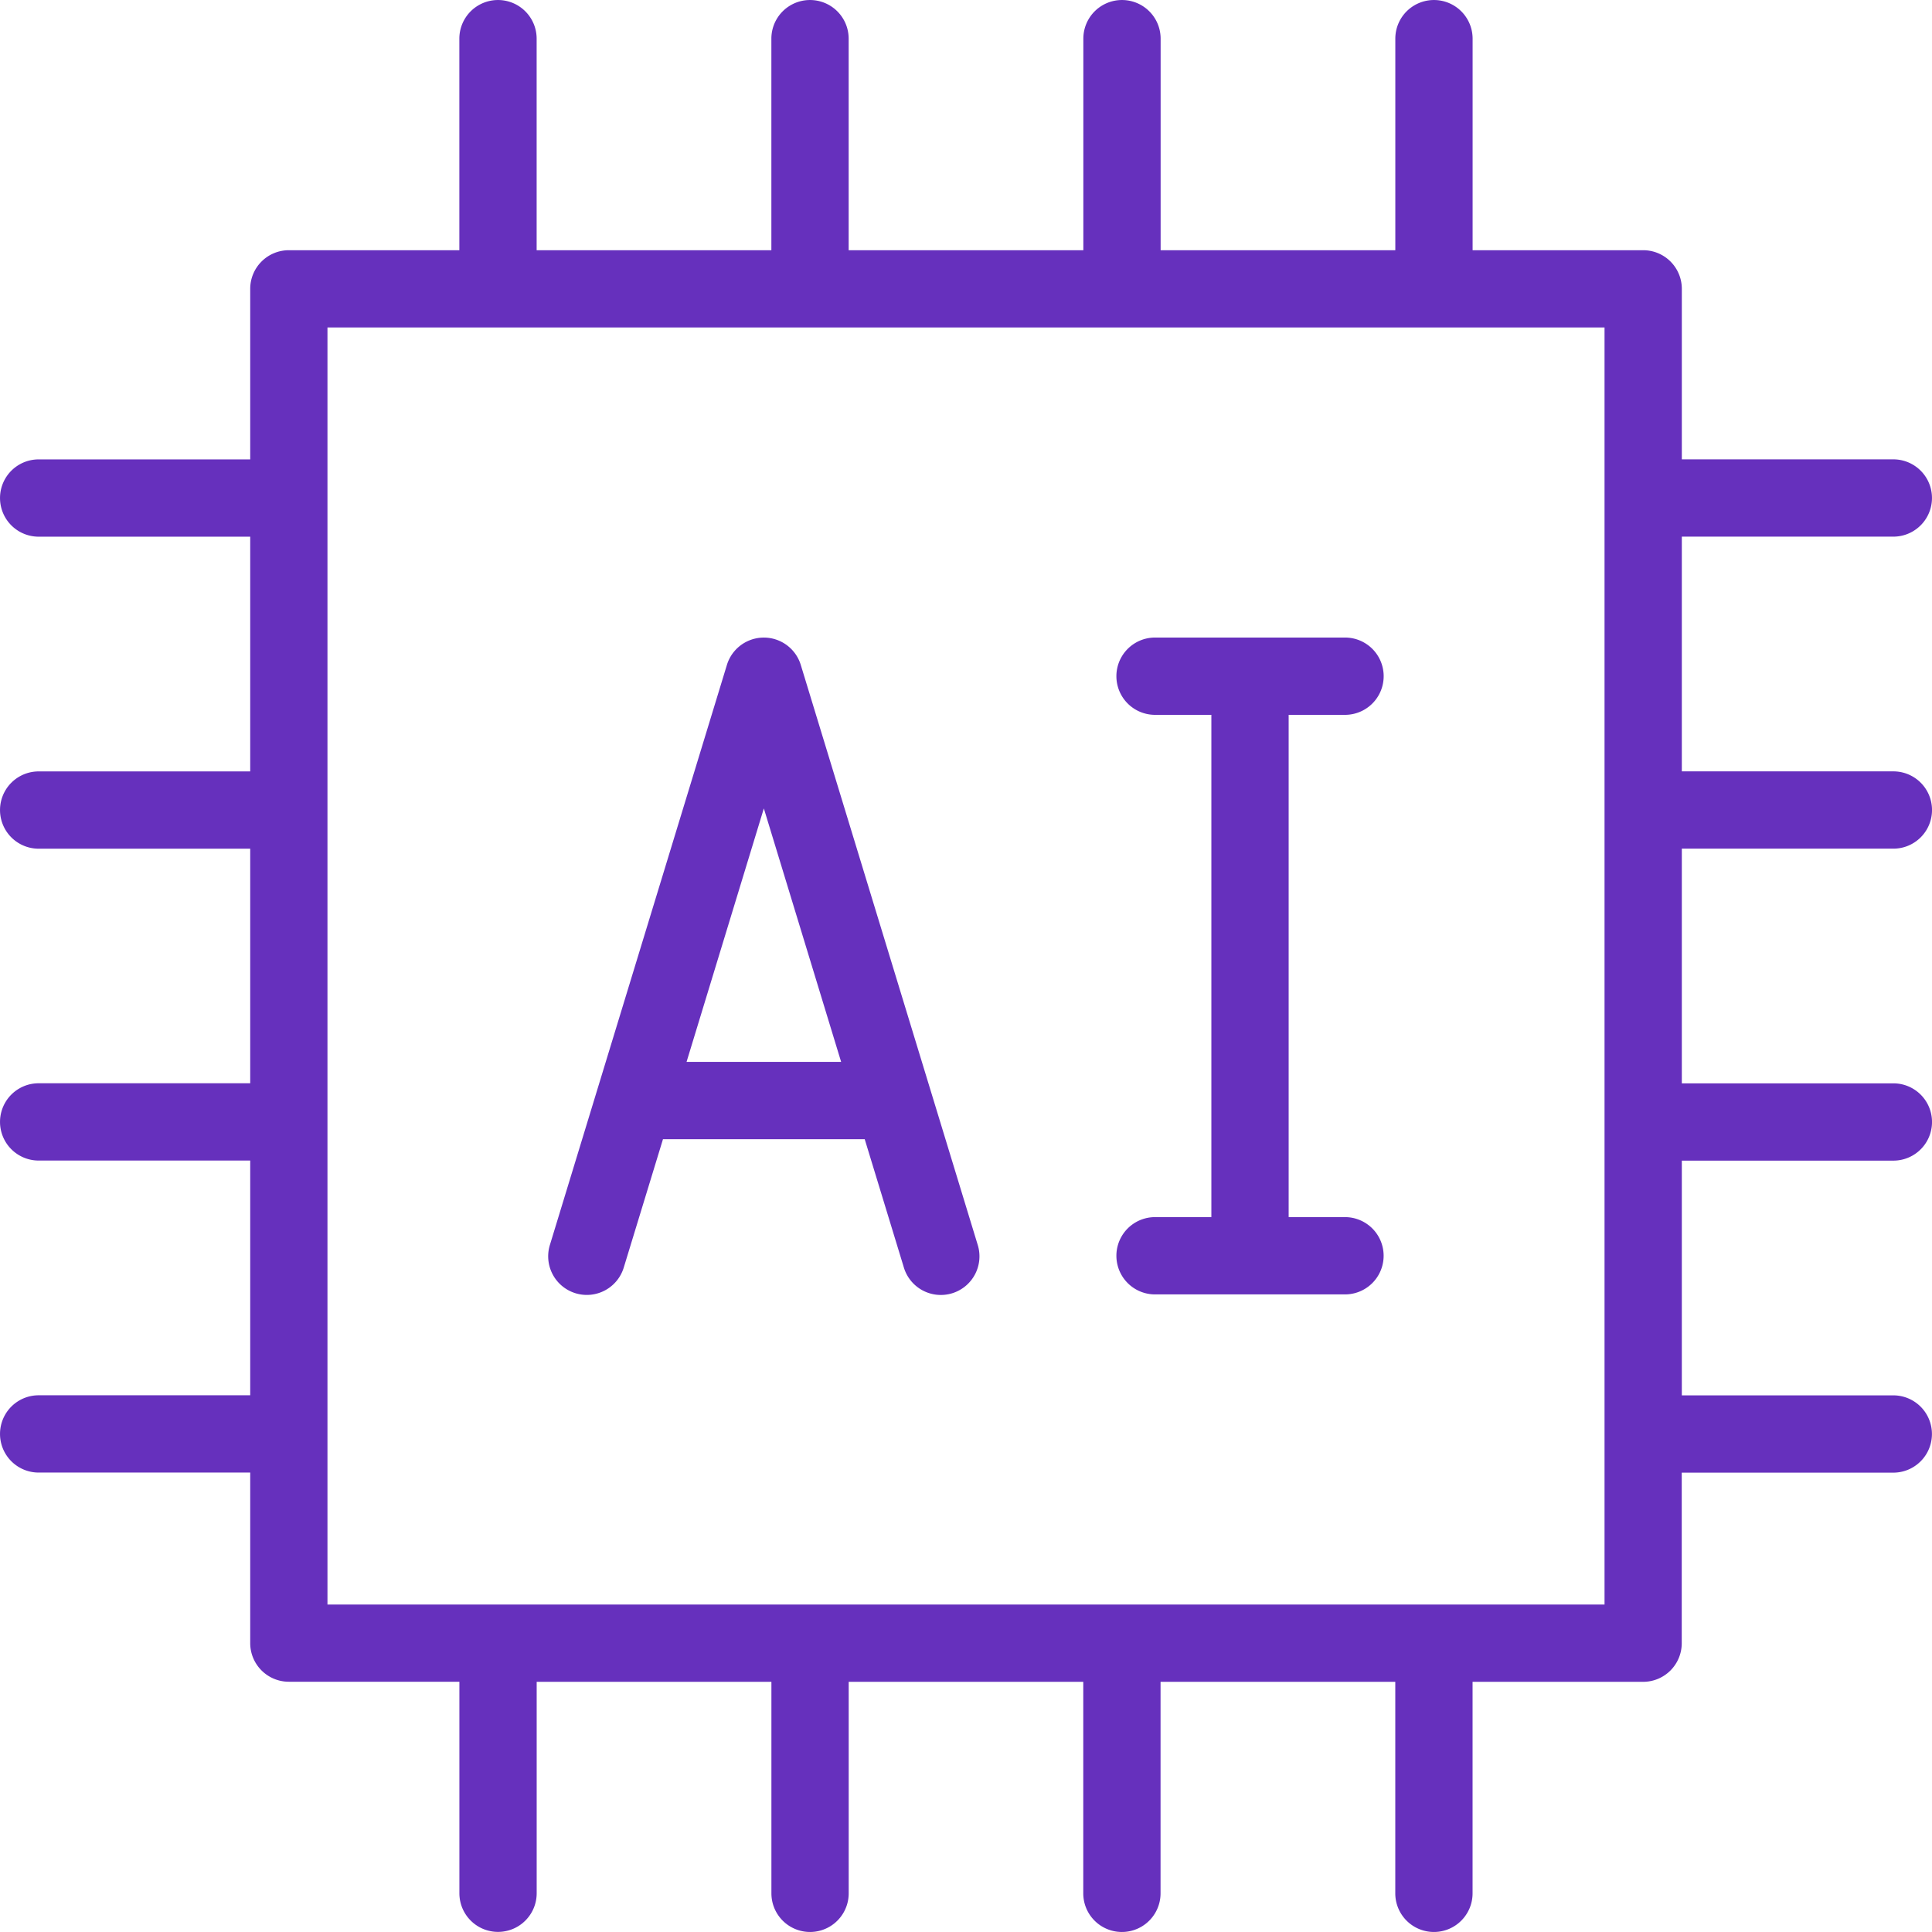
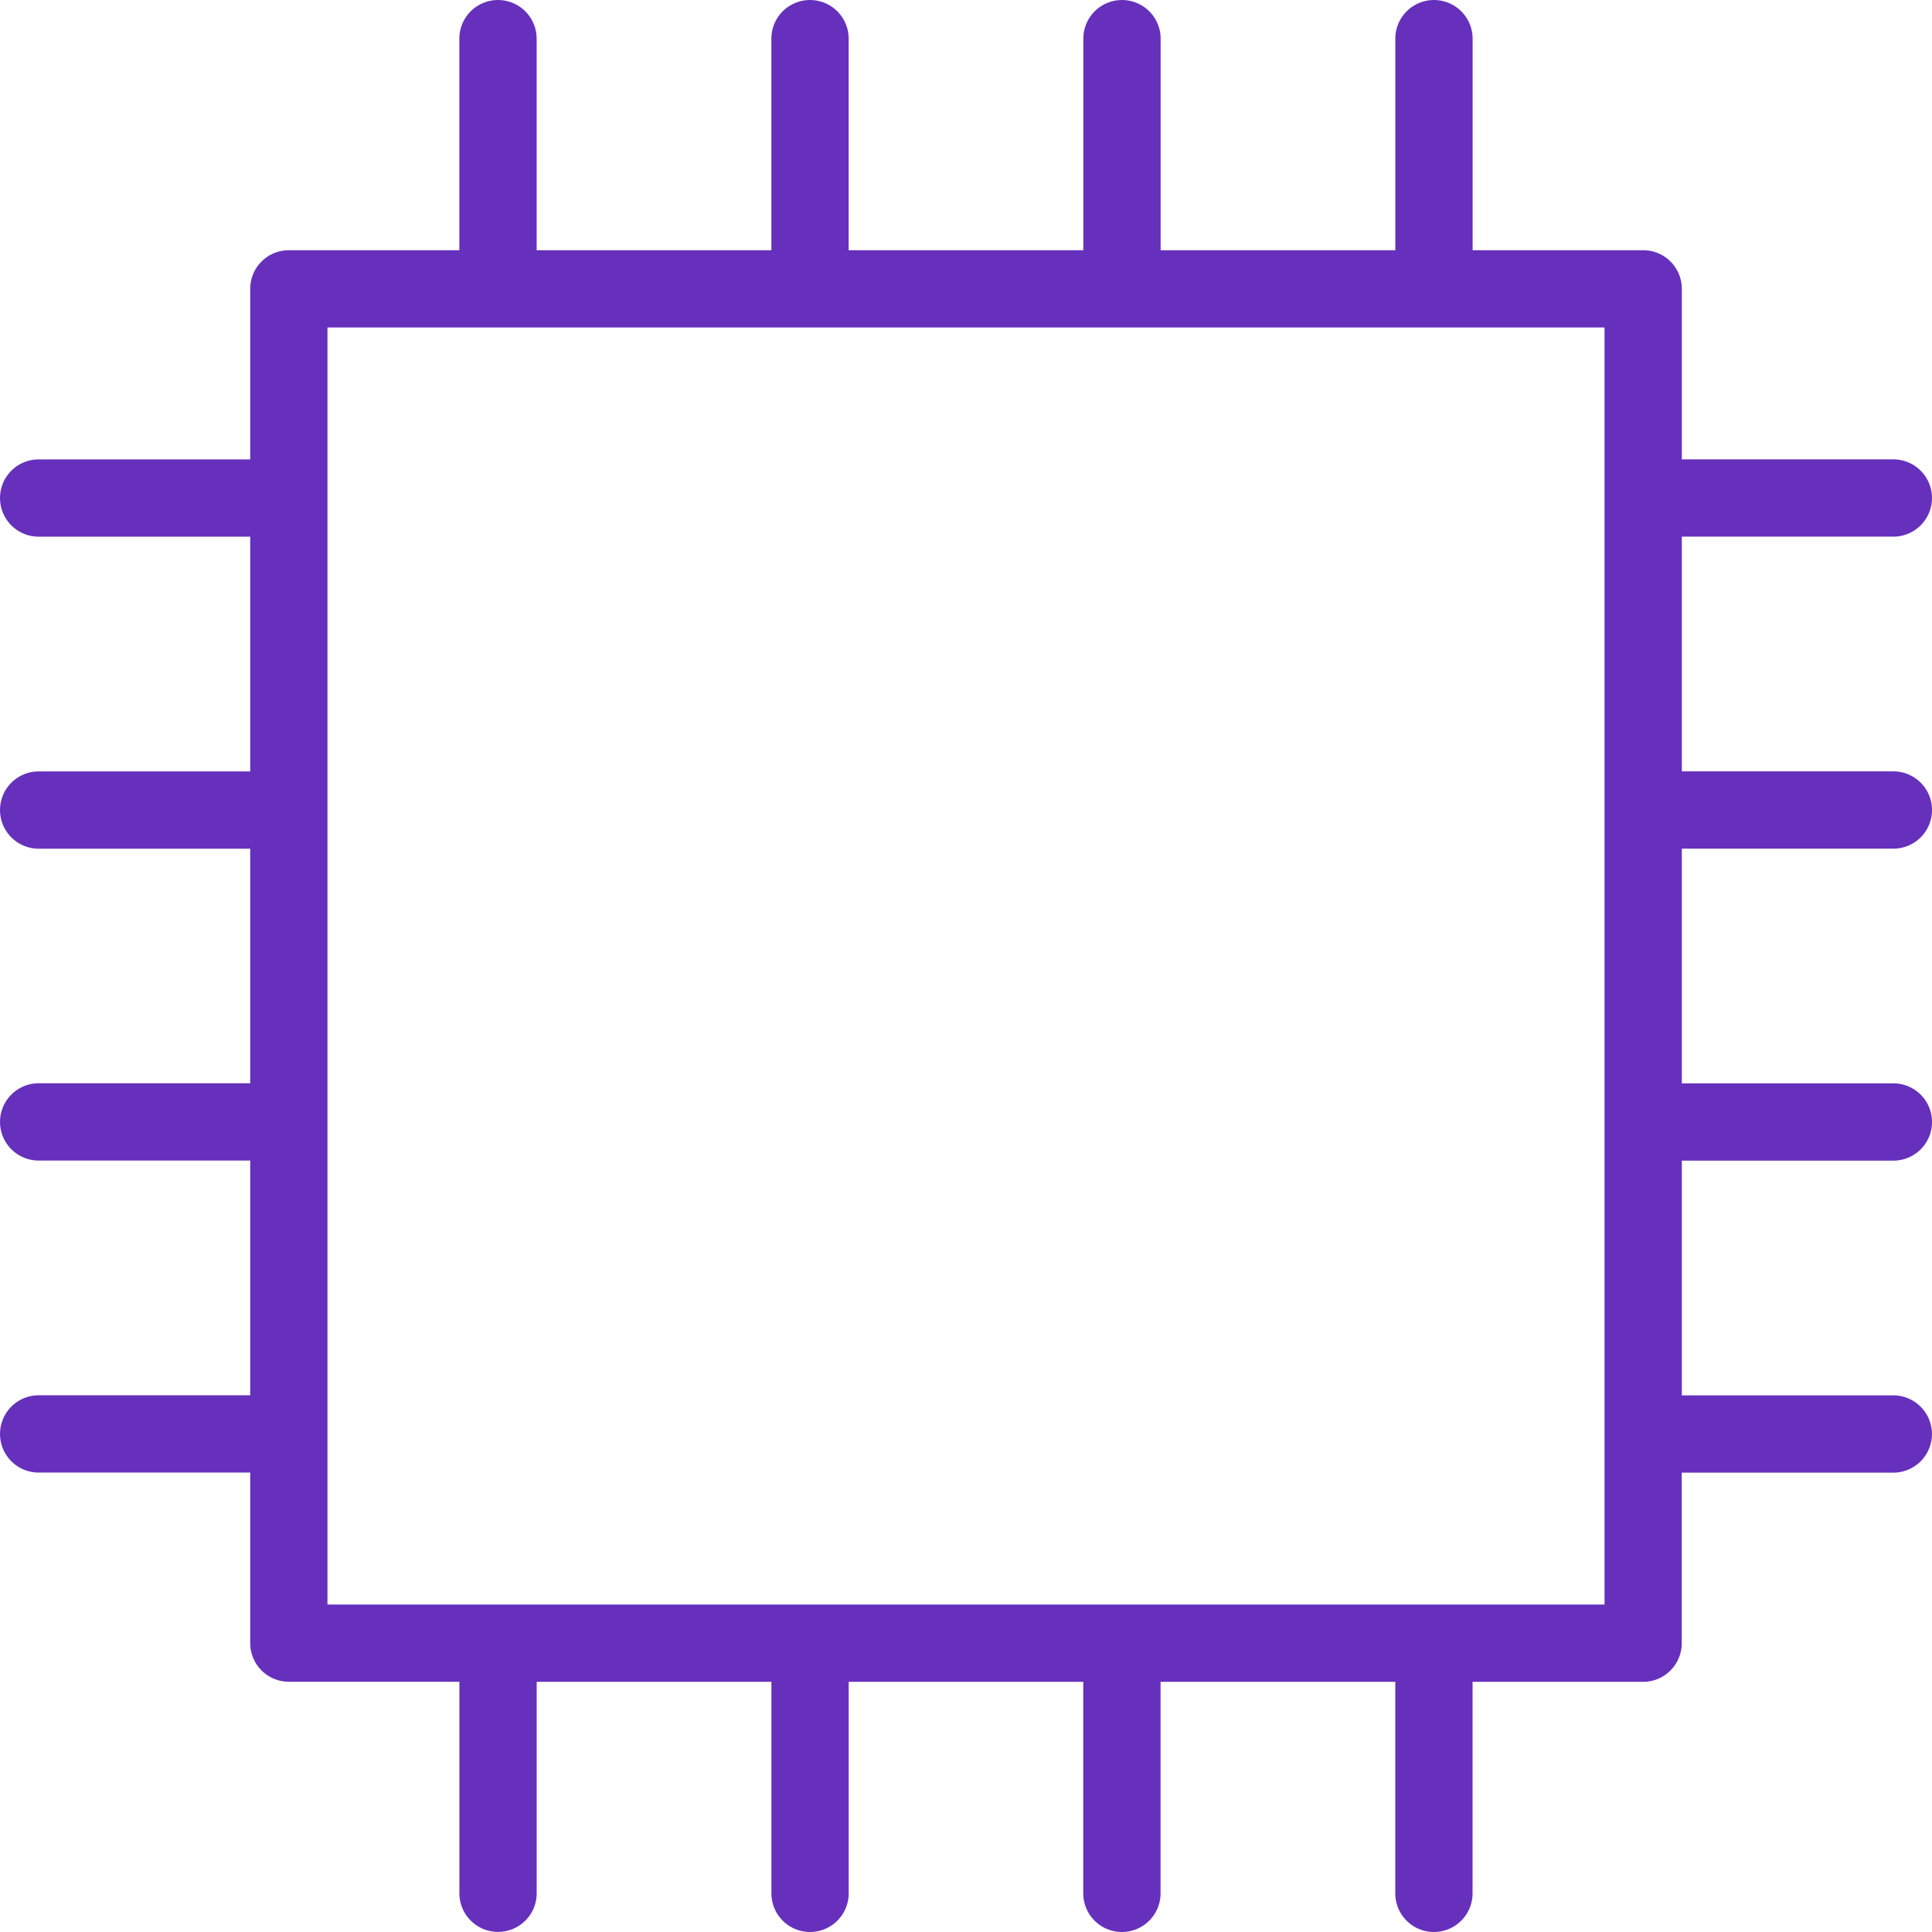
<svg xmlns="http://www.w3.org/2000/svg" width="48.019" height="48.019" viewBox="0 0 48.019 48.019">
  <g id="Group_8405" data-name="Group 8405" transform="translate(-10.976 -10.976)">
    <path id="Path_7346" data-name="Path 7346" d="M58.034,24.314a.96.96,0,0,0,0-1.921H52.777V18.155a.96.96,0,0,0-.96-.96H47.577V11.937a.96.96,0,0,0-1.921,0v5.258H39.823V11.937a.96.96,0,0,0-1.921,0v5.258H32.069V11.937a.96.96,0,0,0-1.921,0v5.258H24.314V11.937a.96.96,0,0,0-1.921,0v5.258H18.155a.96.96,0,0,0-.96.96v4.239H11.937a.96.96,0,0,0,0,1.921h5.258v5.834H11.937a.96.96,0,0,0,0,1.921h5.258V37.9H11.937a.96.96,0,0,0,0,1.921h5.258v5.834H11.937a.96.96,0,0,0,0,1.921h5.258v4.239a.96.96,0,0,0,.96.96h4.239v5.257a.96.96,0,1,0,1.921,0V52.777h5.834v5.257a.96.96,0,1,0,1.921,0V52.777H37.9v5.257a.96.96,0,1,0,1.921,0V52.777h5.834v5.257a.96.96,0,1,0,1.921,0V52.777h4.239a.96.96,0,0,0,.96-.96V47.578h5.258a.96.96,0,0,0,0-1.921H52.777V39.823h5.258a.96.96,0,0,0,0-1.921H52.777V32.069h5.258a.96.96,0,0,0,0-1.921H52.777V24.314ZM50.856,50.856H19.115V19.115H50.856Z" fill="#6630bd" />
-     <path id="Path_7347" data-name="Path 7347" d="M28.049,24.212a.96.96,0,0,0-1.836,0L21.817,38.617a.96.96,0,1,0,1.836.561L24.624,36h5.014l.97,3.179a.96.96,0,1,0,1.836-.561ZM25.21,34.079l1.921-6.3,1.921,6.3Z" transform="translate(2.83 3.29)" fill="#6630bd" />
-     <path id="Path_7348" data-name="Path 7348" d="M38.644,25.453a.96.96,0,1,0,0-1.921H33.922a.96.96,0,1,0,0,1.921h1.4V37.937h-1.4a.96.96,0,1,0,0,1.921h4.721a.96.96,0,0,0,0-1.921h-1.4V25.453Z" transform="translate(5.762 3.29)" fill="#6630bd" />
  </g>
</svg>